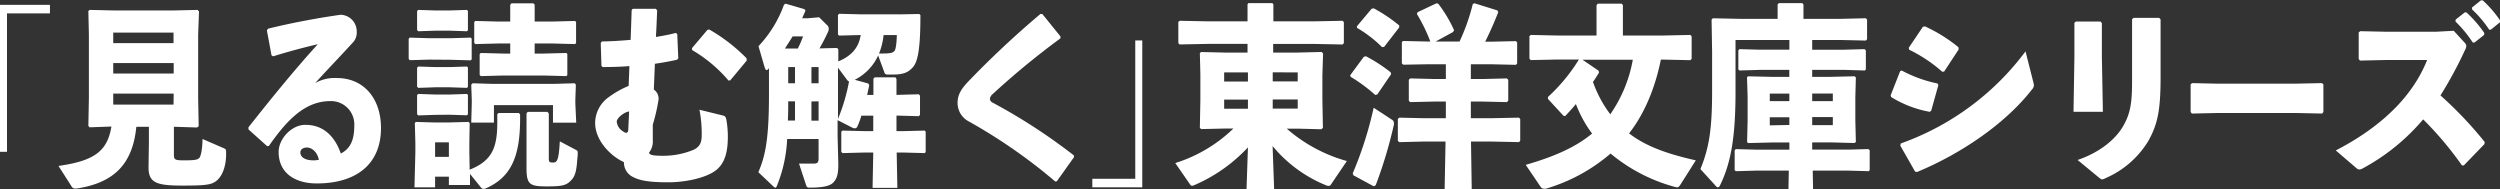
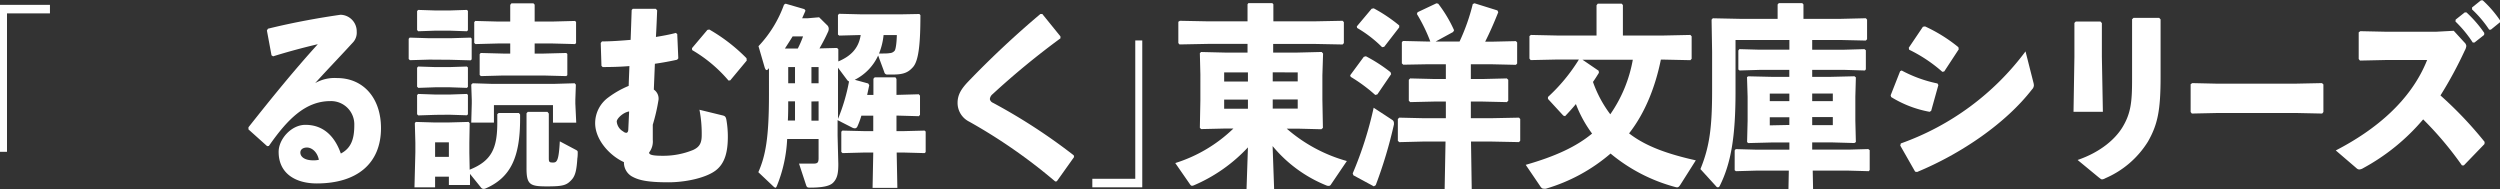
<svg xmlns="http://www.w3.org/2000/svg" viewBox="0 0 618.2 46.85">
  <rect x="0" y="0" width="618.2" height="46.85" fill="#333333" stroke="none" />
  <defs>
    <style>.cls-1{fill:#fff;}</style>
  </defs>
  <title>toyobunko-series-logo</title>
  <g id="レイヤー_2" data-name="レイヤー 2">
    <g id="レイヤー_1-2" data-name="レイヤー 1">
      <path class="cls-1" d="M12.35,1.2V3.31H1.73V37.54H0V1.2Z" />
-       <path class="cls-1" d="M43.29,31.35H43v6.77c0,1.39.21,1.53,2.63,1.53s3.24-.14,3.63-.57.78-2,.82-4.71l5.1,2.21c.56.24.73.34.73.91v.19C56,41,55,43.4,53.71,44.55s-2.64,1.34-8.64,1.34c-6.48,0-8.38-.72-8.34-4.65l.09-6V31.35H33.71C32.8,40.71,28.05,45.22,19,46.61a1.7,1.7,0,0,1-.48,0,.94.94,0,0,1-.86-.58l-3.2-5c8.86-1.25,12.1-3.65,13.09-9.74l-5.4.19-.3-.34.13-7V8.59l-.13-5.85.3-.29,6.27.14H42.86l6-.14.35.38L49,8.59v15.6l.13,7-.39.34ZM28,10.66H42.91V8.06H28Zm14.95,7.53V15.6H28v2.59Zm0,4.95H28v2.73H42.91Z" />
      <path class="cls-1" d="M67.14,13.68,66,7.54l.26-.44C72.84,5.47,79.5,4.32,84.21,3.65a4.1,4.1,0,0,1,4,4.17,3.56,3.56,0,0,1-.78,2.5c-3.5,3.84-5.92,6.29-9.5,10.23a9.7,9.7,0,0,1,5.4-1.25c6.52,0,10.88,4.94,10.88,12.38,0,8.74-5.91,13.68-15.89,13.68-5.1,0-9.42-2.35-9.42-7.82,0-3.12,3.11-6.67,6.61-6.67,5.14,0,7.6,3.74,8.77,7.1,2.55-1.34,3.33-3.6,3.33-7A5.75,5.75,0,0,0,81.7,25c-6.18,0-10.63,4.51-15.21,11.09l-.43.05L61.44,32l0-.53c6-7.58,11.4-14.21,17.15-20.54-3.29.77-7.09,1.77-11.06,3Zm8.77,22.8c-.86,0-1.64.39-1.64,1.25,0,1,1,1.92,3.2,1.92a5.52,5.52,0,0,0,1.38-.14C78.42,37.44,77,36.48,75.91,36.48Z" />
      <path class="cls-1" d="M106.15,14.74l-4.79.14-.3-.29v-5l.25-.29,4.84.15h5.23l5-.15.26.24v5.14l-.26.24-5-.14ZM111,43.68h-3.41v2.64h-5.1l.22-8.64v-2.4l-.13-4.8.22-.33,4.79.14h3.11l5.19-.14.25.33-.08,4.8v2.55l.08,4.13c5.4-2.16,6.83-5.24,6.83-11.62,0-.67,0-1.35,0-2.11l.34-.29h5l.3.38v1.06c0,9.5-2.33,14.54-8.55,17.23a1.34,1.34,0,0,1-.43.1.82.82,0,0,1-.69-.34L116.22,43l0,2.74H111Zm-3.28-36.1-4.28.15-.3-.29V2.74l.26-.29,4.32.14h3.41l4.32-.14.26.24v4.8l-.26.24-4.32-.15Zm0,14-4.28.15-.3-.29v-4.7l.26-.29,4.32.14h3.41l4.32-.14.26.24v4.8l-.26.24-4.32-.15Zm0,6.82-4.28.14-.3-.28V23.52l.26-.29,4.32.15h3.41l4.32-.15.26.24v4.8l-.26.24-4.32-.14ZM111,38.79v-3.6h-3.41v3.6Zm5.66-13.2v-.87l-.13-3.79.35-.34,4.79.15H137l5.1-.15.3.34-.13,3.74v.92l.22,4.75h-5.75V26h-14.6v4.32h-5.61Zm9.51-12.34v-2.5h-2.94l-5.66.15-.3-.29V5.47l.26-.29,5.7.15h2.94V1.2l.3-.38h5.44l.3.33V5.33h4.28l5.7-.15.26.24v5.24l-.26.24-5.7-.15h-4.28v2.5h2.12l5.7-.15.26.24v5.24l-.26.24-5.7-.15h-9.81l-5.61.15-.3-.29V13.39l.26-.29,5.65.15Zm9.54,14.83v11c0,1,.13,1.11,1.08,1.11s1.39-.53,1.64-5.24l4,2.12c.34.19.43.29.43.57s0,1.06-.09,1.49c-.17,2.64-.43,4.23-1.38,5.28-1.25,1.39-2.11,1.68-6.09,1.68-4.28,0-5.14-.38-5.1-4.75l0-7.68V28l.3-.33h4.88Z" />
      <path class="cls-1" d="M178.77,28.56c.56.15.73.39.86,1.11a24.07,24.07,0,0,1,.35,4.08c0,3.55-.6,6.57-3,8.4s-7.39,2.93-11.71,2.93c-5.44,0-7.52-.58-9.16-1.54a4,4,0,0,1-1.81-3,1.64,1.64,0,0,1,0-.44c-3.58-1.63-7.13-5.57-7.13-9.65a7.88,7.88,0,0,1,3.29-6.38,22.92,22.92,0,0,1,5-2.83c.05-1.73.13-3.36.18-4.9-2.29.19-4.58.24-6.61.24l-.3-.29-.18-5.66.3-.39c2.38,0,4.76-.19,7.09-.38.09-2.3.17-4.7.26-7.39l.26-.29h5.7l.34.38c-.08,2.12-.17,4.28-.3,6.58,1.73-.29,3.37-.58,4.93-1l.34.29.26,6-.3.34c-1.69.38-3.54.72-5.49,1l-.26,6.38a2.71,2.71,0,0,1,1.17,2.45,45.48,45.48,0,0,1-1.43,6.24c0,1.34,0,2.59,0,3.74a4.44,4.44,0,0,1-.91,3.13c0,.48.52.81,3.29.81a19.37,19.37,0,0,0,7.6-1.44c1.56-.72,2.12-1.68,2.12-3.65a30.86,30.86,0,0,0-.56-6.29Zm-23.2-1c-1.51.24-3.06,1.77-3.06,2.49a3.1,3.1,0,0,0,1.59,2.45,1.23,1.23,0,0,0,.74.34c.3,0,.47-.24.52-.72ZM171.12,11.9l3.81-4.51.47-.09a42.56,42.56,0,0,1,9.2,7.1l.05.58-4.07,4.89-.43.05a34.73,34.73,0,0,0-9-7.54Z" />
      <path class="cls-1" d="M207,11.86l.3.33,0,3c2.81-1.2,5-3,5.53-6.53l-5.31.14-.31-.24V3.74l.26-.33,5.71.14h9.41l4.75-.09.26.28c0,7.35-.47,11.33-1.85,12.87-1.08,1.2-2.16,1.82-4.89,1.82h-1.33a.75.75,0,0,1-.87-.62l-1.51-4.08a12.55,12.55,0,0,1-5.79,6l3.33.91.26.43c-.18.82-.35,1.64-.52,2.4h1.55v-4l.31-.34h5.14l.25.39v3.93h.52l5-.14.3.34v4.75l-.3.33-5-.14h-.52v3.84h1.52l5.44-.14.26.24v5.09l-.26.24-5.44-.15h-1.47l.17,8.74h-6.13l.17-8.74H214l-5.66.15-.3-.29v-5l.26-.28,5.7.14h1.94V28.61H213a20.47,20.47,0,0,1-.91,2.5c-.17.43-.39.62-.69.62a1.39,1.39,0,0,1-.69-.19l-3.59-1.83v3.84l.18,7c0,2.06-.18,3.5-1.26,4.6-.86.92-2.89,1.25-5.78,1.25-.57,0-.74-.09-.91-.57l-1.77-5.38c.82,0,1.47,0,2.07,0s1.21,0,1.77,0c.74-.05,1-.29,1-1.34V34.37h-7.77a35,35,0,0,1-2.51,11.52c-.13.34-.26.53-.39.53s-.39-.19-.73-.53l-3.5-3.31c1.81-4.13,2.63-8.55,2.63-19.25V16.85l-.25.29a.45.45,0,0,1-.35.19c-.17,0-.35-.29-.48-.72l-1.51-5.19a29.35,29.35,0,0,0,6.31-10.27l.39-.24,4.66,1.35.26.38c-.26.62-.56,1.25-.82,1.87h1.43l2.76-.24,1.95,1.92a1.22,1.22,0,0,1,.43.91,1.78,1.78,0,0,1-.22.87c-.65,1.44-1.34,2.73-2.07,4Zm-9.72.14a24.74,24.74,0,0,0,1.3-3H196c-.61,1-1.26,2-1.91,3Zm-.69,17.81V25.06h-1.68c0,1.58,0,3.17-.09,4.75Zm0-9.22v-4h-1.68v4Zm5.83-4h-1.77v4h1.77Zm-1.77,8.5v4.75h1.77V25.06Zm6.57-8.35,0,2.78v9.89a46.75,46.75,0,0,0,2.73-9.27.94.94,0,0,1-.44-.33Zm11.27-8.07a16.38,16.38,0,0,1-1.12,4.56h.78c.69,0,1.29,0,1.9-.1a1.64,1.64,0,0,0,1.16-.57c.31-.34.52-2.11.56-3.89Z" />
      <path class="cls-1" d="M265.6,38.83l-4.27,6-.39.05a133.75,133.75,0,0,0-21.26-14.79,5.16,5.16,0,0,1-2.89-4.7c0-2,1-3.46,2.42-5A232.09,232.09,0,0,1,257.27,3.46h.47L262.23,9v.48a195.24,195.24,0,0,0-16.8,13.82,1.78,1.78,0,0,0-.65,1.15v.1a1.24,1.24,0,0,0,.74.86,141.66,141.66,0,0,1,20,13Z" />
      <path class="cls-1" d="M270.11,46.32V44.21h10.62V10h1.73V46.32Z" />
      <path class="cls-1" d="M315.07,46.85h-6.83l.35-10.41a39.36,39.36,0,0,1-13.31,9.36,1.46,1.46,0,0,1-.51.14c-.22,0-.35-.14-.52-.38l-3.63-5.24A36.22,36.22,0,0,0,305,31.78h-2l-6,.14-.3-.33.13-6.72V18.39l-.13-5.24.3-.29,6.26.15h5.23V10.85h-9.63l-7.18.14-.3-.33V5.38l.39-.24,7.09.14h9.63V1.06l.21-.29h5.92l.26.29V5.28h10L332,5.14l.31.33v5.19L332,11l-7.17-.14h-10V13h6l6-.15.34.39L327,18.63v6l.13,7-.39.33-5.48-.14h-3.07a38.21,38.21,0,0,0,14.86,8l-3.93,5.8a.6.6,0,0,1-.6.34,1.12,1.12,0,0,1-.52-.1,33.53,33.53,0,0,1-13.31-9.74ZM302.71,20.16h5.88V17.91h-5.88Zm5.88,6.72V24.63h-5.88v2.25Zm6.13-9v2.25h6.18V17.91Zm6.18,6.72h-6.18v2.25h6.18Z" />
      <path class="cls-1" d="M344,18.34l-3.41,5-.52.14A39.61,39.61,0,0,0,334,19l-.13-.38,3.37-4.57.52-.14a38.31,38.31,0,0,1,6.09,3.94Zm-4.28,27.74-5.05-2.73-.17-.48a91.25,91.25,0,0,0,5.18-16.23l4.58,3a.91.91,0,0,1,.43.81,1.14,1.14,0,0,1,0,.34,110.64,110.64,0,0,1-4.5,15ZM346,6.77l-3.71,4.8-.52.1a30.16,30.16,0,0,0-6.18-4.76l-.08-.38,3.67-4.37.52-.1A38.25,38.25,0,0,1,346,6.29Zm.91,3.36,6.05.14h.73a40.71,40.71,0,0,0-3.32-6.81l.17-.44,4.66-2.2.44.09a32.36,32.36,0,0,1,3.93,6.58l-.26.43L355,10.27h5.92A50.08,50.08,0,0,0,364.19,1l.43-.19,5.66,1.77.21.44c-1.16,2.92-2.2,5.23-3.24,7.29h1.52l6.09-.14.3.33V15.7l-.3.33-6.09-.14h-5.06v3.65h2.81l6.09-.15.35.34v5.18l-.35.34-6.09-.14h-2.81v4.12h5l6.91-.14.3.34V34.8l-.3.34L368.68,35h-4.93l.18,11.81h-6.7L357.45,35H352l-6,.15-.34-.34V29.43l.34-.34,6,.14h5.53V25.11h-2.76l-6.05.14-.35-.34V19.73l.35-.34,6.05.15h2.76V15.89H353L347,16l-.35-.33V10.46Z" />
      <path class="cls-1" d="M377.28,40.76c7.25-2.07,12.48-4.47,16.41-7.73a30.13,30.13,0,0,1-4-7.3c-.82,1-1.73,2-2.68,3l-.43-.14-3.8-4.13,0-.48a43.51,43.51,0,0,0,7.65-9.26h-5.45l-6.48.14-.3-.38V8.93l.35-.29,6.43.14h9.81V1.3l.3-.39h5.92l.3.34V8.78h10.11L418,8.64l.31.34v5.56l-.31.34-6.52-.14h-.78c-1.34,6.62-3.84,13.1-7.86,18.24,4.19,3.26,9.68,5.14,16.5,6.67l-3.8,6c-.3.44-.47.68-.86.68a2.57,2.57,0,0,1-.48-.1,41.88,41.88,0,0,1-15.94-8.26,43.09,43.09,0,0,1-16,8.69,1.74,1.74,0,0,1-.48,0c-.43,0-.65-.19-.95-.67ZM395.38,18c-.48.77-.95,1.54-1.47,2.26a29.55,29.55,0,0,0,4.28,8,34,34,0,0,0,5.57-13.49H391.32l4,2.73Z" />
      <path class="cls-1" d="M448.12,17.28V19h4.67l5.79-.14.34.28-.13,4.76v5.95l.13,5.28-.38.24-5.32-.15h-5.1V37h8.95l4.92-.14.35.28v4.9l-.22.29-5.05-.14h-8.82l.09,4.6h-6.09l.09-4.6h-8.08l-5,.14-.31-.24V37.2l.26-.33,5.06.14h8.21V35.23h-4.28l-5.88.15-.3-.24.13-5.28V23.91L432,19.06l.3-.19,6.09.14h4.07V17.28h-7.3l-5,.15-.3-.24V12.48l.26-.33,5.06.14h7.3V9.89H429.16V22.71c0,11.13-1.12,17.66-3.89,23.23-.13.29-.3.38-.47.38a.53.53,0,0,1-.43-.24l-3.89-4.27c2.29-5.57,2.89-10.42,2.89-19.54V12.86l-.13-8,.3-.34,7.18.15h8.85V1.1l.3-.33h5.79l.3.33V4.66h9.25l6.18-.15.3.34V9.7l-.3.33-6.18-.14h-7.09v2.4h8l4.92-.14.35.28v4.71l-.22.29-5-.15ZM442.47,25V23.14h-4.84V25Zm0,5.9V29h-4.84v2Zm10.75-7.77h-5.1V25h5.1Zm0,5.81h-5.1v2h5.1Z" />
      <path class="cls-1" d="M467.52,23.57l2.34-5.95.38-.19a32.37,32.37,0,0,0,8.86,3.21l.22.39-1.78,6.38-.38.24A27.36,27.36,0,0,1,467.65,24Zm35.29-3.22a3.12,3.12,0,0,1,.13.77,1.55,1.55,0,0,1-.47,1C496,30.48,485,38,474.05,42.53l-.48-.09L469.9,36l.13-.53a66,66,0,0,0,30.84-22.76ZM472,11.81l3.5-5.19.52-.09a38.13,38.13,0,0,1,8.25,5.14l.09.52-3.59,5.48-.47.09a36.31,36.31,0,0,0-8.21-5.47Z" />
      <path class="cls-1" d="M519.41,5.33l.34.38V14L520,27.65h-7.26l.22-13.59V5.66l.34-.33Zm14.51-.91.35.38V18.91c0,8.21-.65,11.76-3.11,16.08a23.11,23.11,0,0,1-10.54,9.08,2,2,0,0,1-.83.29c-.21,0-.43-.2-.86-.53l-5.18-4.27c5.83-2,9.41-5.29,11.14-8.17,2.07-3.45,2.33-6.33,2.33-11.76V4.75l.35-.33Z" />
      <path class="cls-1" d="M574.53,27.7l-.3.38-6.48-.14H548.44l-6.44.14-.3-.38V20.83l.39-.28,6.17.14h19.27l6.65-.14.35.33Z" />
      <path class="cls-1" d="M614.36,35.62l-5.1,5.28-.47,0a84.3,84.3,0,0,0-9.59-11.38,51.64,51.64,0,0,1-14.82,12.05,2.12,2.12,0,0,1-1,.34,1.13,1.13,0,0,1-.69-.34l-5.1-4.37c9.94-5.13,18.62-12.38,22.59-22.36H590l-6.43.14-.31-.39V8l.39-.29,6.48.14h12.23l4.4-.24,2.64,2.88a1.38,1.38,0,0,1,.47.87,2.83,2.83,0,0,1-.39,1.15,99.55,99.55,0,0,1-6,11.09A95.2,95.2,0,0,1,614.4,35.09ZM607.23,4.85l2.25-1.78.43,0a29.83,29.83,0,0,1,4.41,5.09l-.05.48-2.37,1.87h-.44a29.5,29.5,0,0,0-4.27-5.18Zm4.06-3,2.2-1.77.44,0a28.06,28.06,0,0,1,4.27,4.94l0,.48-2.25,1.83h-.43a27.67,27.67,0,0,0-4.23-5Z" />
    </g>
  </g>
</svg>